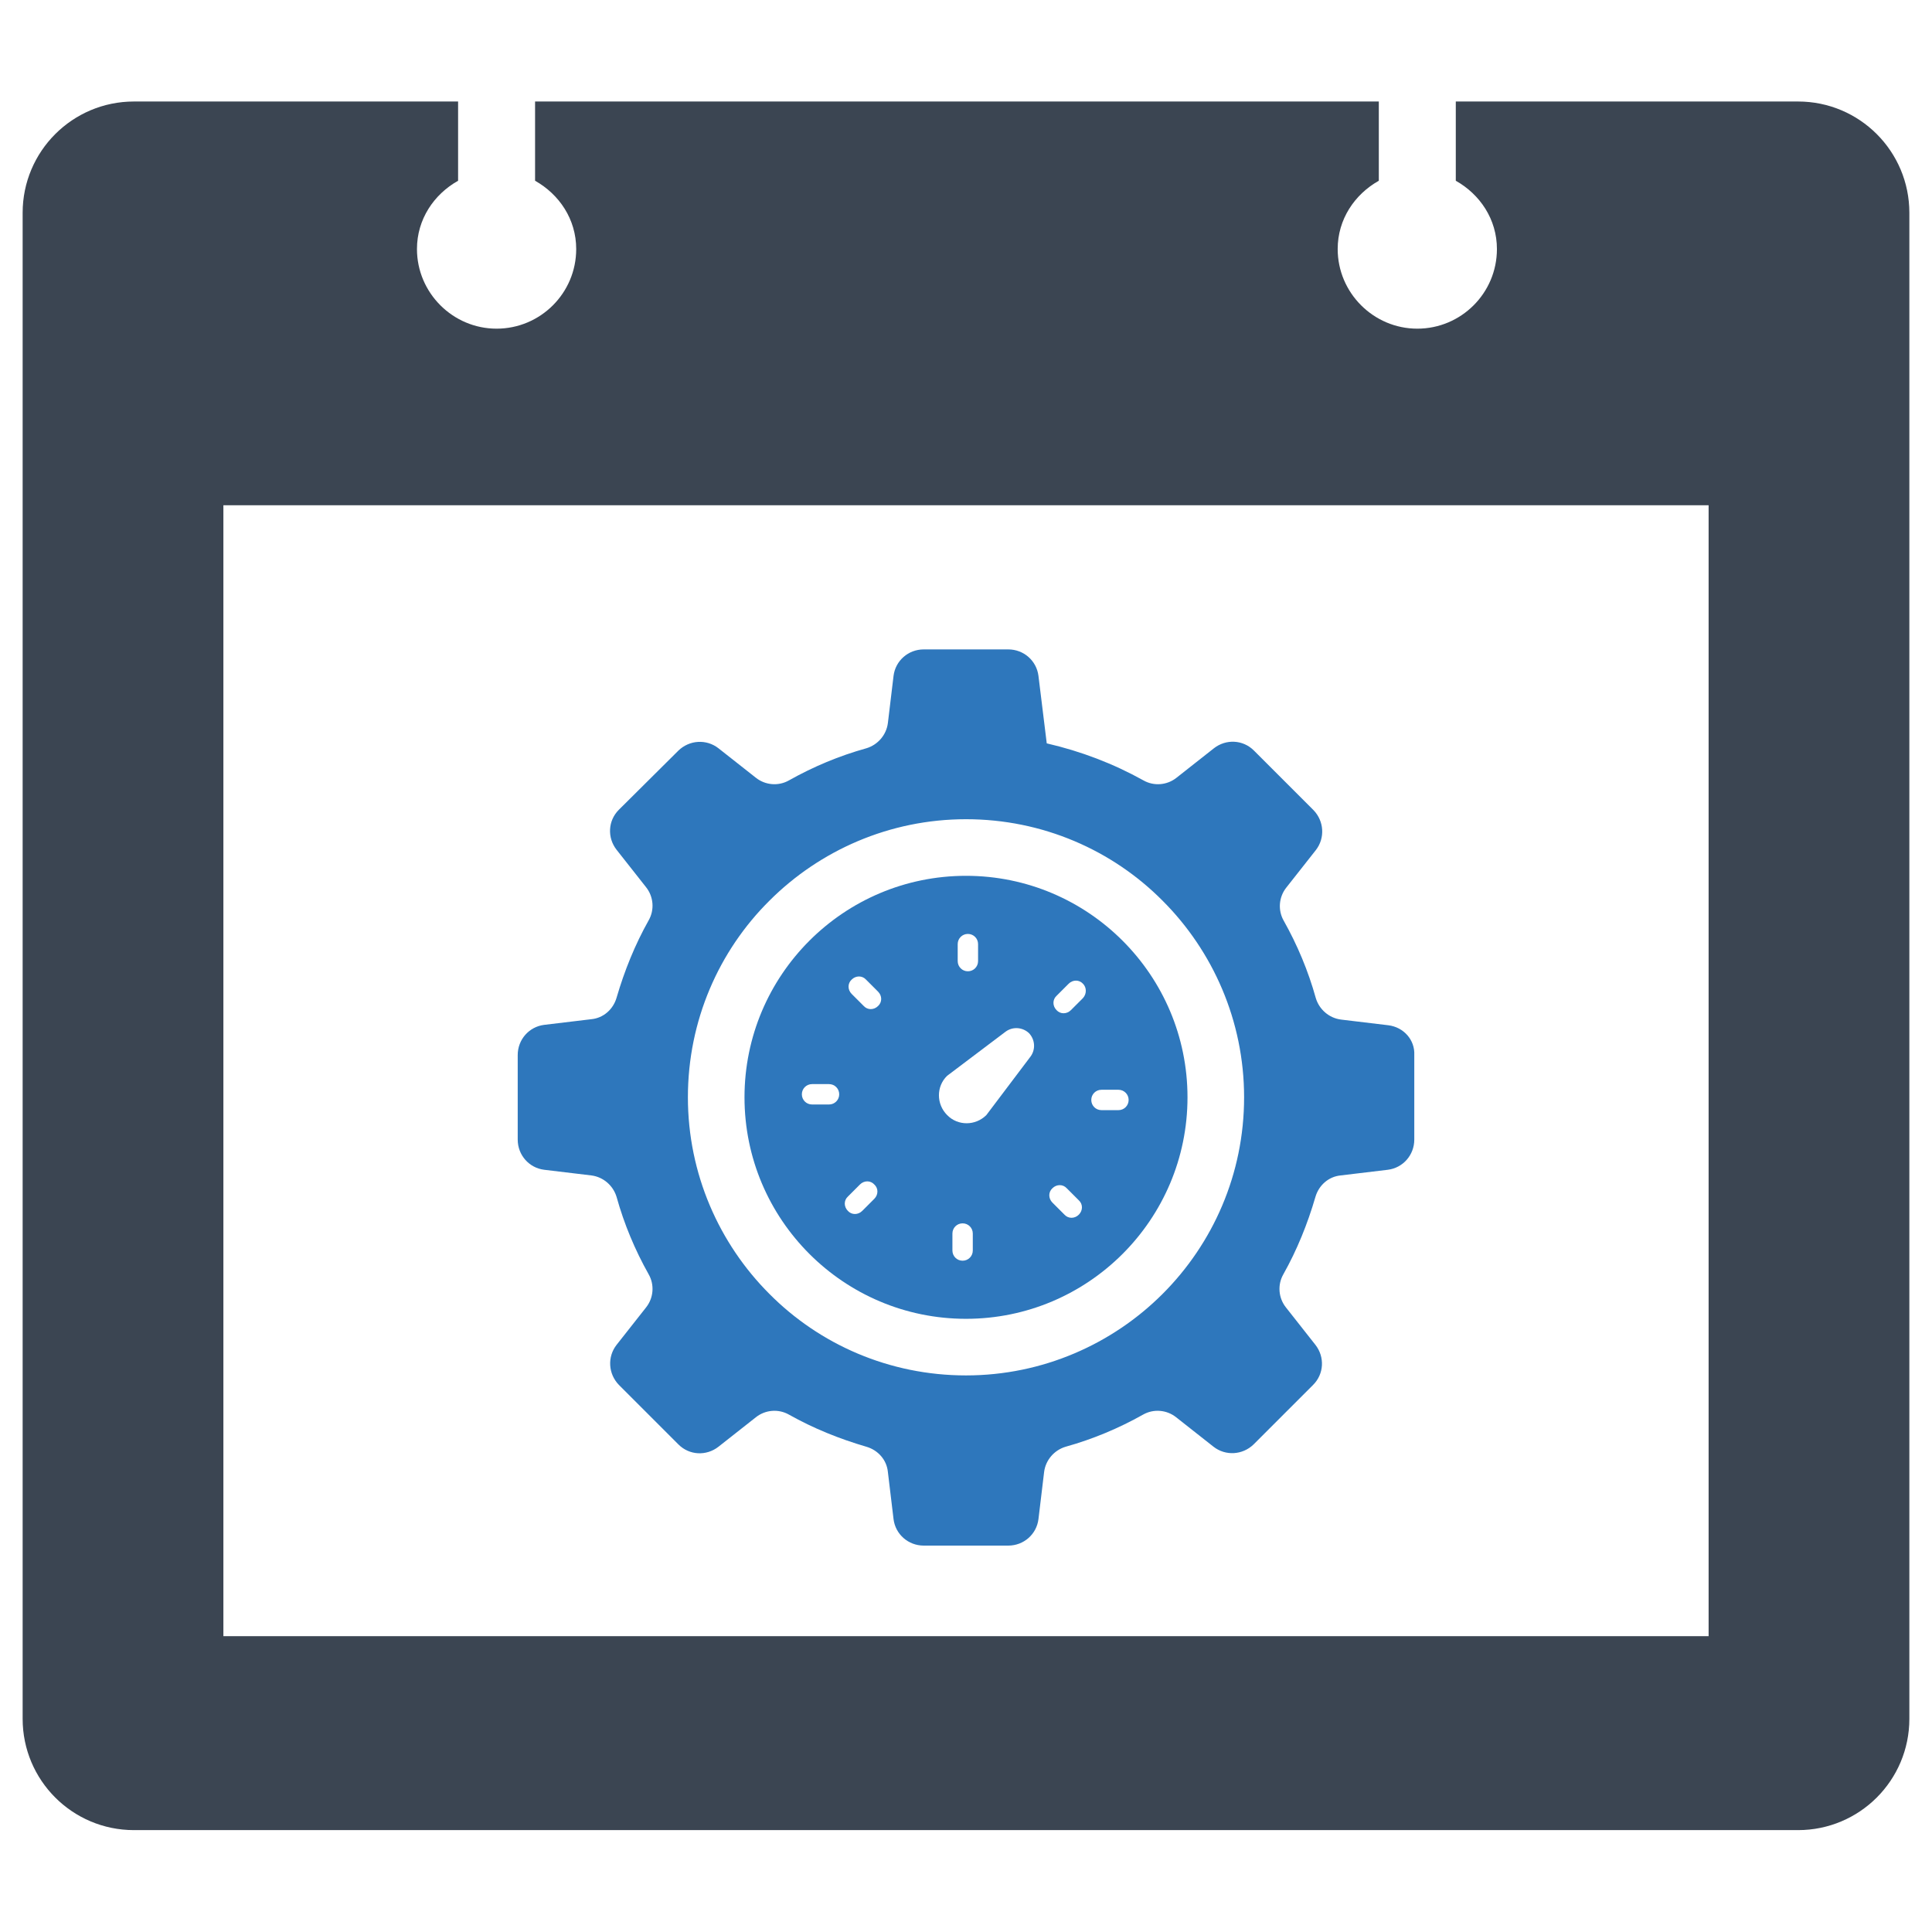
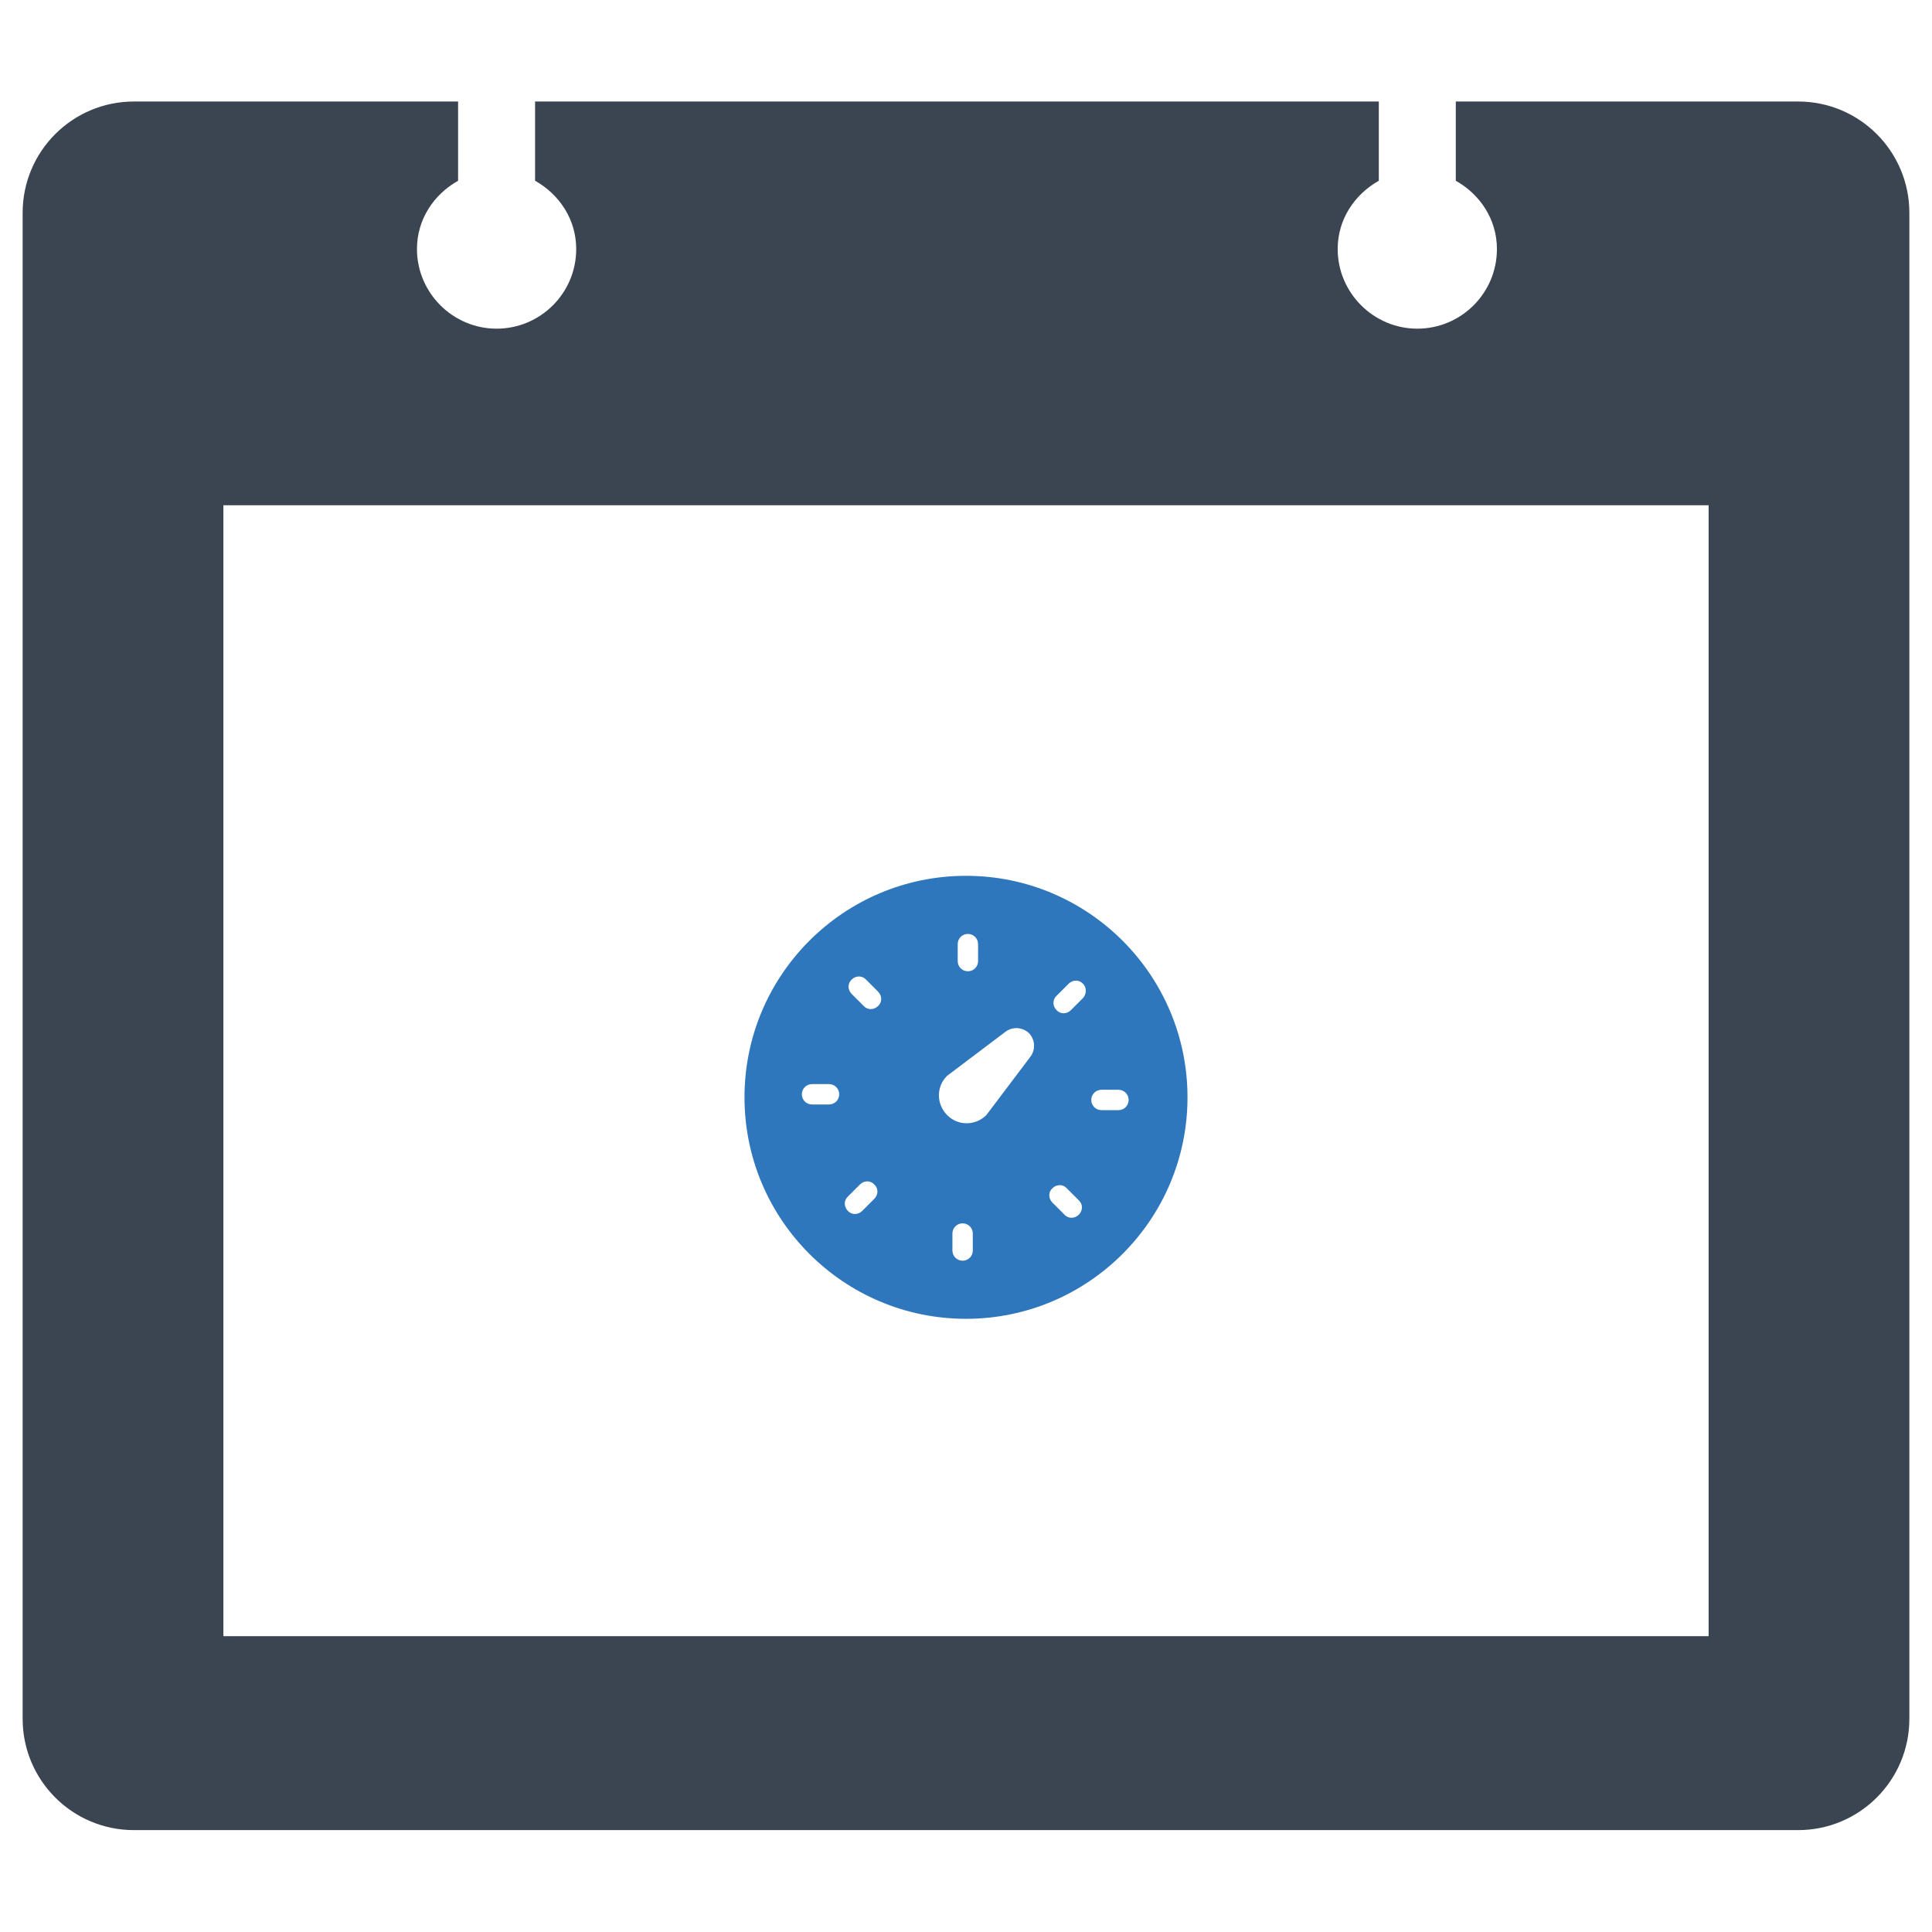
<svg xmlns="http://www.w3.org/2000/svg" version="1.1" id="Layer_1" x="0px" y="0px" viewBox="0 0 512 512" style="enable-background:new 0 0 512 512;" xml:space="preserve">
  <style type="text/css">
	.st0{fill:#3B4552;}
	.st1{fill-rule:evenodd;clip-rule:evenodd;fill:#2E77BC;}
</style>
  <g>
    <path class="st0" d="M476.5,26.9h-90.7v21c6.4,3.6,10.9,10.2,10.9,18.1c0,11.7-9.5,21.1-21.1,21.1s-21.1-9.5-21.1-21.1   c0-7.9,4.5-14.5,10.9-18.1v-21H141.8v21c6.4,3.6,10.9,10.2,10.9,18.1c0,11.7-9.5,21.1-21.1,21.1s-21.1-9.5-21.1-21.1   c0-7.9,4.5-14.5,10.9-18.1v-21H35.5C19.2,26.9,6,40.1,6,56.4v399.1c0,16.3,13.2,29.5,29.5,29.5h441c16.3,0,29.5-13.2,29.5-29.5   V56.4C506,40.1,492.8,26.9,476.5,26.9z M452.8,433.6H59.2V133.9h393.6V433.6z" />
    <g>
      <path class="st1" d="M256,232.1c-32.4,0-58.7,26.3-58.7,58.7c0,32.4,26.3,58.7,58.7,58.7c32.4,0,58.7-26.3,58.7-58.7    C314.7,258.4,288.4,232.1,256,232.1z M253.8,250.2c0-1.5,1.2-2.7,2.7-2.7c1.5,0,2.7,1.2,2.7,2.7v4.5c0,1.5-1.2,2.7-2.7,2.7    c-1.5,0-2.7-1.2-2.7-2.7V250.2z M219.7,292.7h-4.5c-1.5,0-2.7-1.2-2.7-2.7c0-1.5,1.2-2.7,2.7-2.7h4.5c1.5,0,2.7,1.2,2.7,2.7    C222.4,291.5,221.2,292.7,219.7,292.7z M231.7,317.7l-3.2,3.2c-1.1,1.1-2.8,1.1-3.8,0c-1.1-1.1-1.1-2.8,0-3.8l3.2-3.2    c1.1-1.1,2.8-1.1,3.8,0C232.8,314.9,232.8,316.6,231.7,317.7z M232.7,266.6c-1.1,1.1-2.8,1.1-3.8,0l-3.2-3.2    c-1.1-1.1-1.1-2.8,0-3.8c1.1-1.1,2.8-1.1,3.8,0l3.2,3.2C233.8,263.9,233.8,265.6,232.7,266.6z M257.8,331.4c0,1.5-1.2,2.7-2.7,2.7    c-1.5,0-2.7-1.2-2.7-2.7v-4.5c0-1.5,1.2-2.7,2.7-2.7c1.5,0,2.7,1.2,2.7,2.7V331.4z M273.1,280l-11.7,15.5c-2.9,2.9-7.6,2.9-10.4,0    c-2.9-2.9-2.9-7.6,0-10.4l15.5-11.7c1.9-1.4,4.5-1.2,6.2,0.4h0C274.3,275.5,274.5,278.1,273.1,280z M285.9,321.9    c-1.1,1.1-2.8,1.1-3.8,0l-3.2-3.2c-1.1-1.1-1.1-2.8,0-3.8c1.1-1.1,2.8-1.1,3.8,0l3.2,3.2C287,319.1,287,320.8,285.9,321.9z     M287,264.5l-3.2,3.2c-1.1,1.1-2.8,1.1-3.8,0c-1.1-1.1-1.1-2.8,0-3.8l3.2-3.2c1.1-1.1,2.8-1.1,3.8,0    C288,261.7,288,263.4,287,264.5z M296.4,294.2h-4.5c-1.5,0-2.7-1.2-2.7-2.7c0-1.5,1.2-2.7,2.7-2.7h4.5c1.5,0,2.7,1.2,2.7,2.7    C299.1,293,297.9,294.2,296.4,294.2z" />
-       <path class="st1" d="M367.9,271.7l-12.5-1.5c-3.2-0.4-5.8-2.7-6.7-5.7c-2-7.2-4.9-14.1-8.5-20.5c-1.6-2.8-1.3-6.3,0.7-8.8l7.8-9.9    c2.5-3.2,2.2-7.7-0.6-10.6l-15.8-15.8c-2.9-2.9-7.4-3.1-10.6-0.6l-9.9,7.8c-2.5,2-6,2.3-8.8,0.7c-7.9-4.4-16.5-7.7-25.6-9.8    l-2.2-17.9c-0.5-4-3.9-7-8-7h-22.4c-4.1,0-7.5,3-8,7l-1.5,12.5c-0.4,3.2-2.7,5.8-5.7,6.7c-7.2,2-14.1,4.9-20.5,8.5    c-2.8,1.6-6.3,1.3-8.8-0.7l-9.9-7.8c-3.2-2.5-7.7-2.2-10.6,0.6L164,214.6c-2.9,2.9-3.1,7.4-0.6,10.6l7.8,9.9c2,2.5,2.3,6,0.7,8.8    c-3.6,6.4-6.4,13.3-8.5,20.5c-0.9,3.1-3.5,5.4-6.7,5.7l-12.5,1.5c-4,0.5-7,3.9-7,8V302c0,4.1,3,7.5,7,8l12.5,1.5    c3.2,0.4,5.8,2.7,6.7,5.7c2,7.2,4.9,14.1,8.5,20.5c1.6,2.8,1.3,6.3-0.7,8.8l-7.8,9.9c-2.5,3.2-2.2,7.7,0.6,10.6l15.8,15.8    c2.9,2.9,7.4,3.1,10.6,0.6l9.9-7.8c2.5-2,6-2.3,8.8-0.7c6.4,3.6,13.3,6.4,20.5,8.5c3.1,0.9,5.4,3.5,5.7,6.7l1.5,12.5    c0.5,4,3.9,7,8,7h22.4c4.1,0,7.5-3,8-7l1.5-12.5c0.4-3.2,2.7-5.8,5.7-6.7c7.2-2,14.1-4.9,20.5-8.5c2.8-1.6,6.3-1.3,8.8,0.7    l9.9,7.8c3.2,2.5,7.7,2.2,10.6-0.6L348,367c2.9-2.9,3.1-7.4,0.6-10.6l-7.8-9.9c-2-2.5-2.3-6-0.7-8.8c3.6-6.4,6.4-13.3,8.5-20.5    c0.9-3.1,3.5-5.4,6.7-5.7l12.5-1.5c4-0.5,7-3.9,7-8v-22.4C375,275.6,372,272.2,367.9,271.7z M308.1,342.9    c-13.3,13.3-31.8,21.6-52.1,21.6c-20.3,0-38.8-8.2-52.1-21.6c-13.3-13.3-21.6-31.8-21.6-52.1c0-20.3,8.2-38.8,21.6-52.1    c13.3-13.3,31.8-21.6,52.1-21.6c20.3,0,38.8,8.2,52.1,21.6c13.3,13.3,21.6,31.8,21.6,52.1C329.7,311.2,321.4,329.6,308.1,342.9z" />
    </g>
  </g>
</svg>